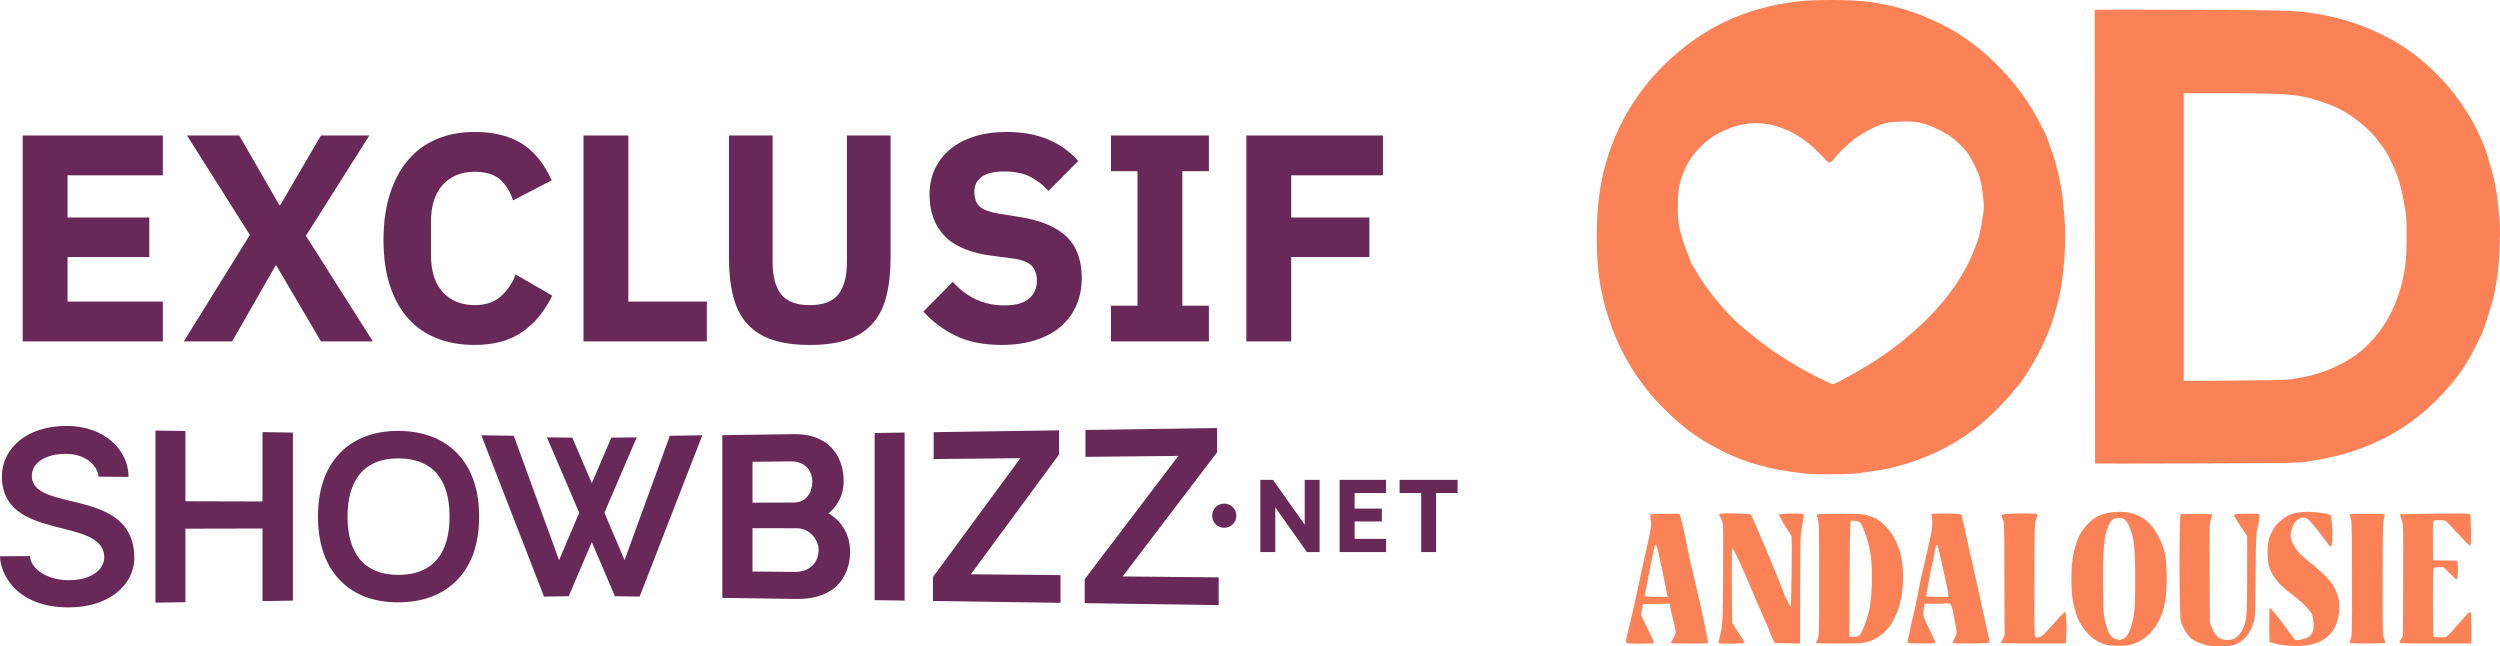
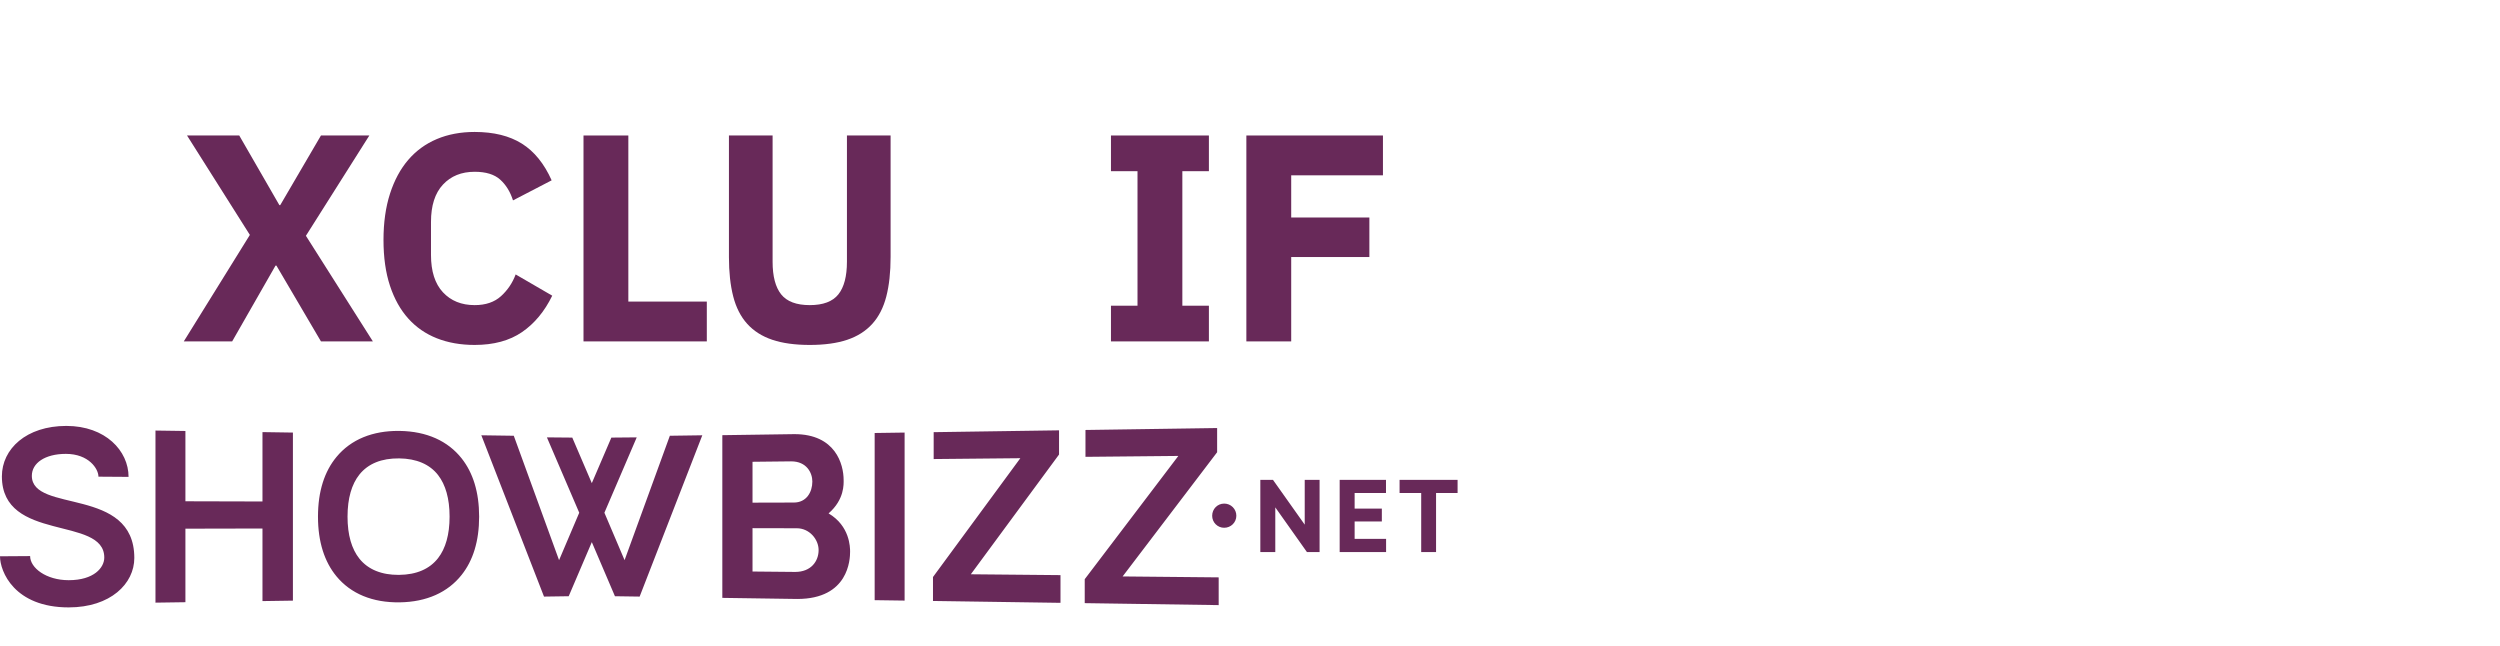
<svg xmlns="http://www.w3.org/2000/svg" width="3016.978px" height="780.184px" viewBox="0 0 3016.978 780.184" version="1.1">
  <title>tag_exclusif_od_esp</title>
  <g id="Page-1" stroke="none" stroke-width="1" fill="none" fill-rule="evenodd">
    <g id="tag_exclusif_od_esp" transform="translate(0, 0)" fill-rule="nonzero">
      <g id="Group" transform="translate(1926.999, 0)" fill="#FB8257">
-         <path d="M742.041,779.561 C733.641,778.761 723.141,774.961 717.641,770.761 C712.841,767.161 706.241,756.061 704.741,749.061 C702.841,740.461 702.741,620.561 704.641,620.561 C705.241,620.561 714.041,620.461 724.041,620.361 C734.041,620.261 742.441,620.361 742.741,620.661 C743.041,620.961 742.341,623.561 741.241,626.461 C739.341,631.661 739.241,633.661 739.541,691.461 L739.841,751.061 L742.541,758.061 C745.541,765.961 749.241,769.861 755.041,771.461 C765.741,774.461 773.841,770.461 779.341,759.561 C784.341,749.661 784.841,743.461 784.841,693.061 L784.841,647.061 L777.141,635.461 C772.941,629.061 769.341,623.061 769.141,622.061 C768.841,620.461 770.041,620.261 782.841,619.961 C790.541,619.761 797.541,619.861 798.441,620.161 C800.441,620.761 800.041,626.361 797.241,637.561 C795.641,644.261 795.341,650.261 795.041,694.561 C794.741,736.961 794.441,744.861 792.941,749.861 C789.141,763.461 782.841,771.761 772.441,776.961 C766.541,779.961 755.141,780.961 742.041,779.561 L742.041,779.561 Z M835.741,779.261 C829.641,778.861 821.841,777.661 818.241,776.661 L811.841,774.861 L811.541,754.261 C811.441,742.861 811.641,733.561 812.041,733.561 C813.341,733.561 818.641,740.061 831.141,756.861 L842.841,772.661 L847.341,772.261 C849.841,772.061 854.041,770.961 856.641,769.761 C860.641,767.961 861.741,766.861 863.541,762.961 C865.241,758.961 865.441,757.061 864.941,751.461 C864.641,747.761 863.841,743.461 863.341,741.961 C861.441,737.161 852.441,727.761 841.541,719.361 C827.241,708.361 822.841,704.161 818.041,697.161 C812.141,688.461 810.241,682.561 809.641,671.261 C808.941,660.461 810.441,650.161 813.341,644.561 C814.341,642.661 815.841,639.761 816.641,638.061 C818.541,634.061 827.941,625.361 833.141,622.661 C839.341,619.461 848.841,617.561 858.341,617.561 C866.841,617.561 882.641,619.861 885.341,621.561 C886.941,622.561 888.141,639.261 887.541,652.461 C887.141,660.361 885.841,661.461 882.741,656.861 C879.841,652.261 864.141,632.461 860.241,628.361 C855.041,622.961 850.141,623.161 843.841,628.961 C840.541,631.961 837.341,640.261 837.341,645.561 C837.341,654.361 844.441,665.661 855.541,674.561 C883.541,696.961 890.841,705.761 894.941,721.761 C896.141,726.261 896.441,730.361 896.041,736.061 C893.741,767.461 873.541,781.961 835.741,779.261 L835.741,779.261 Z M618.341,778.861 C616.441,778.661 613.441,777.861 611.641,777.061 C609.941,776.261 608.241,775.561 607.841,775.561 C607.441,775.561 604.441,773.961 601.141,771.961 C593.541,767.261 584.741,756.361 580.541,746.361 C578.841,742.361 576.441,734.261 575.141,728.561 C571.941,713.861 571.941,684.061 575.141,668.961 C579.041,650.861 583.641,641.261 593.041,631.861 C600.441,624.461 606.941,620.961 617.041,618.961 C636.441,615.261 653.741,619.261 665.441,630.261 C673.741,637.961 682.441,653.961 685.241,666.561 C689.041,683.761 688.541,718.161 684.241,733.561 C677.841,756.961 663.241,773.061 643.841,778.161 C639.241,779.461 626.541,779.761 618.341,778.861 L618.341,778.861 Z M635.141,771.061 C640.541,768.861 644.441,760.661 647.441,745.561 C649.441,735.161 649.641,730.961 649.741,701.561 C649.841,662.561 648.341,647.861 642.841,636.061 C638.641,626.861 636.641,625.161 629.841,625.161 C623.441,625.061 620.641,627.161 617.441,634.461 C612.041,647.161 610.541,663.261 610.941,706.761 C611.241,737.861 611.441,742.161 613.341,749.561 C617.341,765.361 620.341,769.861 627.841,771.661 C629.541,772.061 630.941,772.361 631.041,772.461 C631.241,772.561 633.041,771.861 635.141,771.061 L635.141,771.061 Z M40.841,776.561 C33.641,775.961 33.841,777.861 39.341,755.061 C41.541,746.261 43.941,735.661 44.841,731.561 C45.641,727.461 47.441,719.161 48.841,713.061 C50.141,707.061 52.941,694.461 54.941,685.061 C56.941,675.761 59.241,665.361 60.041,662.061 C65.041,641.361 66.241,633.361 65.141,627.361 C64.541,624.161 64.441,621.161 64.841,620.761 C65.141,620.361 73.241,620.061 82.641,620.061 L99.841,620.061 L101.041,623.661 C101.641,625.661 102.941,630.861 103.941,635.161 C104.841,639.561 105.941,644.661 106.341,646.561 C106.741,648.461 108.241,655.961 109.741,663.061 C111.941,674.161 113.841,682.261 119.441,705.561 C119.841,707.461 120.741,711.561 121.441,714.561 C122.041,717.561 123.341,723.261 124.441,727.061 C125.941,732.961 128.441,744.961 133.541,770.961 C134.041,773.561 134.241,775.961 133.941,776.261 C133.341,776.861 90.141,776.661 89.541,776.061 C89.341,775.861 90.541,773.161 92.341,770.061 C96.241,763.361 96.241,764.061 90.441,741.061 C89.341,736.661 88.441,732.061 88.341,730.761 L88.341,728.561 L72.141,728.761 L55.841,729.061 L54.541,735.561 L53.141,742.061 L61.441,758.861 C65.941,768.061 69.441,775.761 69.241,775.961 C68.541,776.661 47.141,777.061 40.841,776.561 L40.841,776.561 Z M84.841,717.661 C84.541,716.261 83.541,711.261 82.741,706.561 C81.941,701.861 80.441,694.461 79.341,690.061 C78.241,685.661 76.741,678.461 75.941,674.061 C74.141,663.961 72.141,657.361 70.841,657.461 C69.841,657.461 67.941,666.161 62.241,696.061 C61.041,702.161 59.541,709.861 58.841,713.261 L57.641,719.461 L61.241,719.861 C63.241,720.061 69.541,720.261 75.141,720.261 L85.541,720.261 L84.841,717.661 Z M148.341,776.361 C146.741,775.761 146.641,775.161 147.541,771.861 C152.141,753.561 152.141,753.461 152.441,691.861 C152.741,636.561 152.641,632.761 150.841,628.061 C149.841,625.361 148.641,622.561 148.141,621.961 C147.741,621.361 147.641,620.561 148.041,620.161 C149.241,618.961 184.041,619.561 185.641,620.861 C186.441,621.561 188.941,626.561 191.141,632.061 C193.341,637.561 197.341,646.761 199.841,652.561 C202.441,658.361 206.041,666.961 207.841,671.761 C209.741,676.561 212.341,682.861 213.641,685.761 C216.941,692.861 227.341,719.361 227.341,720.461 C227.341,720.961 227.741,721.561 228.141,721.761 C228.541,721.961 229.841,724.261 230.941,726.861 C231.941,729.561 233.341,731.861 233.841,731.861 C234.841,732.061 235.841,650.961 234.941,647.061 C234.641,645.961 232.541,642.561 230.341,639.561 C228.041,636.561 224.741,631.061 222.941,627.361 L219.641,620.761 L224.741,620.161 C231.041,619.361 249.241,619.561 249.741,620.461 C250.041,621.061 248.641,630.961 246.341,644.061 C245.741,647.761 245.341,674.161 245.341,713.361 L245.341,776.661 L230.141,776.361 L214.841,776.061 L211.641,769.561 C209.841,765.961 208.441,762.461 208.341,761.861 C208.341,760.861 203.341,748.961 198.341,738.061 C195.441,731.661 186.041,709.961 183.541,703.561 C181.841,699.461 179.141,693.261 177.441,689.761 C175.741,686.361 174.341,683.261 174.341,682.861 C174.341,681.661 164.441,661.761 163.541,661.161 C163.041,660.861 162.841,679.961 162.941,706.061 L163.341,751.561 L167.041,757.261 C169.041,760.461 172.441,765.661 174.541,768.961 C176.641,772.161 178.341,775.161 178.341,775.661 C178.341,776.661 150.941,777.361 148.341,776.361 L148.341,776.361 Z M264.341,776.061 C264.341,775.761 265.241,773.661 266.341,771.561 C268.341,767.661 268.341,765.861 268.341,699.161 C268.341,639.161 268.141,630.261 266.741,626.161 C265.841,623.561 265.441,621.161 265.841,620.761 C266.241,620.361 278.741,620.061 293.641,620.061 C320.341,620.161 321.041,620.161 329.341,622.861 C335.941,624.961 339.141,626.661 343.441,630.261 C360.541,645.061 369.441,666.661 369.541,694.261 C369.641,718.661 365.941,734.161 355.741,752.561 C352.641,758.261 342.341,767.861 336.041,770.861 C324.741,776.261 323.041,776.561 292.641,776.561 C277.041,776.561 264.341,776.361 264.341,776.061 L264.341,776.061 Z M317.141,766.761 C319.841,764.061 324.941,751.161 327.941,739.861 C331.041,727.961 332.641,705.261 331.741,684.561 C331.241,673.261 330.441,667.261 328.141,657.661 C324.841,644.261 319.541,631.261 316.641,629.761 C315.041,628.861 309.841,628.161 306.641,628.461 C305.641,628.561 305.341,643.861 305.141,698.561 L304.841,768.561 L310.141,768.561 C313.841,768.561 315.841,768.061 317.141,766.761 L317.141,766.761 Z M374.941,775.661 C374.641,775.261 375.241,771.661 376.341,767.661 C377.441,763.761 378.341,759.761 378.341,758.861 C378.341,757.861 379.441,753.061 380.741,748.061 C382.041,743.161 384.341,732.761 385.841,725.061 C389.641,704.661 390.741,699.561 394.141,685.061 C395.841,677.961 398.941,664.861 400.941,656.061 C404.641,640.761 405.641,630.661 404.341,623.061 L403.841,620.061 L415.841,619.761 C422.441,619.561 430.541,619.761 433.941,620.061 L439.941,620.661 L443.141,634.461 C444.941,642.061 447.441,653.561 448.741,660.161 C450.141,666.661 451.741,673.661 452.341,675.561 C452.941,677.461 453.841,681.361 454.341,684.061 C454.841,686.861 455.641,691.061 456.241,693.561 C458.841,704.761 460.741,713.261 464.341,730.061 C466.441,739.961 469.541,754.061 471.241,761.361 C473.041,768.661 474.141,775.061 473.841,775.561 C473.141,776.761 429.341,776.961 429.341,775.861 C429.341,775.361 430.441,772.861 431.841,770.161 C434.841,764.261 434.841,763.061 432.441,751.261 C431.341,746.261 430.141,740.161 429.841,737.761 C428.941,731.861 426.541,727.261 424.641,727.961 C423.841,728.261 417.041,728.561 409.441,728.561 L395.641,728.561 L394.541,734.961 C393.141,742.561 393.541,744.061 403.241,763.361 C406.541,769.961 408.941,775.561 408.641,775.961 C407.641,776.861 375.541,776.661 374.941,775.661 L374.941,775.661 Z M424.041,716.261 C423.741,713.961 422.841,709.161 422.041,705.561 C421.141,701.961 419.141,692.561 417.441,684.561 C413.741,667.661 411.541,658.361 410.741,657.661 C409.641,656.561 408.641,659.861 406.941,669.861 C406.041,675.461 404.841,681.461 404.341,683.061 C403.841,684.761 403.141,687.861 402.841,690.061 C402.441,692.261 401.741,696.061 401.241,698.561 C398.641,710.961 397.341,718.761 397.741,719.461 C398.041,719.861 404.141,720.261 411.441,720.361 L424.541,720.461 L424.041,716.261 Z M488.041,775.961 C487.741,775.661 488.541,773.461 489.841,771.261 L492.141,767.061 L491.941,698.561 C491.841,635.461 491.641,629.761 490.041,626.861 C487.241,621.561 487.641,620.961 494.441,620.161 C503.041,619.261 529.541,619.461 531.041,620.361 C532.041,620.961 531.841,622.361 530.241,626.561 C528.241,631.761 528.241,634.061 528.041,700.161 C527.841,766.461 527.941,768.461 529.741,768.961 C534.341,770.161 537.441,768.261 544.541,760.161 C556.841,746.261 564.041,738.561 565.041,738.561 C566.441,738.561 567.341,753.761 566.641,765.961 L566.041,776.561 L527.341,776.561 C506.041,776.561 488.441,776.261 488.041,775.961 L488.041,775.961 Z M908.341,775.361 C908.341,774.661 909.041,772.761 909.941,771.061 C911.341,768.361 911.541,760.261 911.441,698.761 C911.341,641.261 911.041,628.761 909.841,625.361 C909.041,623.061 908.641,620.861 908.941,620.561 C909.741,619.861 950.041,619.961 950.841,620.761 C951.141,621.061 950.741,623.461 949.941,625.961 C948.641,629.861 948.341,639.861 948.341,698.761 C948.241,764.461 948.341,767.161 950.241,771.061 C951.241,773.261 951.941,775.361 951.641,775.761 C951.441,776.261 941.541,776.561 929.741,776.561 C913.341,776.561 908.341,776.261 908.341,775.361 L908.341,775.361 Z M968.341,776.061 C968.341,775.761 969.341,773.561 970.641,771.261 L972.841,767.061 L973.141,700.061 C973.341,633.761 973.341,632.961 971.241,627.261 C970.041,624.061 969.341,621.161 969.741,620.861 C970.041,620.461 989.041,620.061 1011.741,619.861 C1045.041,619.561 1053.341,619.661 1053.941,620.761 C1054.441,621.461 1054.841,630.261 1054.941,640.361 C1055.041,654.561 1054.841,658.561 1053.841,658.561 C1053.141,658.561 1046.541,652.061 1039.341,644.061 C1032.041,636.061 1025.241,629.061 1024.241,628.561 C1022.541,627.561 1013.641,627.361 1010.341,628.161 C1009.041,628.461 1008.841,631.961 1009.041,652.261 L1009.141,676.061 L1023.741,676.361 L1038.241,676.661 L1038.941,680.061 C1039.641,684.061 1038.941,698.361 1037.941,699.361 C1037.541,699.661 1033.841,696.561 1029.641,692.261 L1022.041,684.561 L1016.141,684.561 C1012.241,684.561 1010.141,684.961 1009.741,685.861 C1008.741,688.561 1008.841,768.561 1009.841,768.661 C1021.441,769.561 1024.241,769.461 1026.141,767.761 C1028.241,765.961 1037.041,756.361 1046.741,745.261 C1049.941,741.561 1053.241,738.561 1053.941,738.561 C1055.041,738.561 1055.341,742.161 1055.341,757.561 L1055.341,776.561 L1011.841,776.561 C987.941,776.561 968.341,776.361 968.341,776.061 L968.341,776.061 Z M251.341,571.461 C221.541,567.961 207.841,565.161 184.341,557.861 C163.241,551.361 134.741,536.861 115.641,523.061 C94.241,507.561 70.841,484.661 56.741,465.461 C46.241,451.161 45.941,450.761 39.541,440.061 C18.441,404.861 4.541,361.261 1.141,319.561 C-0.559,299.161 -0.359,267.161 1.741,246.061 C7.841,181.561 36.341,121.761 82.041,77.561 C127.241,33.761 177.241,9.961 240.941,1.861 C262.041,-0.839 309.441,-0.539 329.841,2.361 C361.241,6.961 386.941,14.861 413.741,28.261 C429.541,36.161 435.841,39.861 448.841,49.161 C483.741,74.161 514.741,109.761 533.541,146.461 C536.841,152.861 540.141,159.161 540.941,160.561 C541.741,161.961 543.741,166.861 545.241,171.561 C546.841,176.261 548.941,182.061 549.841,184.561 C554.641,197.461 560.841,224.961 562.241,239.561 C562.841,245.861 563.741,255.961 564.341,261.961 C566.941,290.461 563.941,332.761 557.341,361.561 C555.041,371.161 547.641,395.461 546.341,397.061 C545.941,397.661 545.041,399.861 544.341,402.061 C542.941,406.661 532.741,427.761 528.641,434.761 C519.041,451.061 510.841,463.461 507.841,466.061 C507.141,466.661 503.741,470.661 500.241,475.061 C491.241,486.261 473.641,503.761 461.441,513.461 C429.341,538.961 396.041,554.861 353.141,565.161 C346.241,566.761 324.541,570.061 311.141,571.561 C299.741,572.761 262.141,572.661 251.341,571.461 L251.341,571.461 Z M295.841,458.661 C337.341,436.161 359.541,420.861 387.641,395.361 C420.041,365.961 444.141,332.361 455.741,300.561 C457.341,296.461 459.141,291.761 459.841,290.061 C461.241,286.861 464.541,270.461 466.441,257.061 C467.341,250.561 467.241,246.561 465.941,235.561 C463.941,218.461 462.541,213.261 456.841,201.561 C450.141,187.561 447.841,184.061 439.941,176.061 C429.341,165.261 419.241,158.761 402.941,152.161 C390.841,147.361 383.341,146.161 366.241,146.761 C354.141,147.261 350.541,147.761 343.841,149.961 C333.641,153.361 317.841,162.161 308.841,169.361 C301.341,175.461 287.341,189.261 287.341,190.561 C287.341,191.061 285.741,192.661 283.841,194.161 L280.241,196.861 L270.541,186.861 C254.741,170.661 240.241,160.661 223.241,154.461 C197.941,145.261 174.741,146.861 148.941,159.761 C138.841,164.861 132.641,169.461 123.741,178.761 C112.941,189.861 107.141,199.761 101.741,216.161 C98.541,226.261 97.641,234.561 97.841,253.561 C98.041,267.261 98.441,270.361 101.141,280.761 C102.841,287.161 105.641,295.961 107.341,300.261 C109.141,304.561 111.541,310.961 112.841,314.461 C114.141,317.961 115.541,321.161 116.041,321.461 C116.541,321.761 118.441,324.761 120.341,328.061 C131.641,348.261 154.341,376.061 172.341,391.761 C195.941,412.361 214.741,425.961 242.341,442.261 C255.841,450.261 282.341,463.561 284.741,463.561 C285.941,463.561 290.941,461.361 295.841,458.661 Z M601.341,559.361 C601.341,559.161 601.241,436.061 601.041,285.761 L600.841,12.461 L603.141,11.861 C604.341,11.561 656.341,11.561 718.641,11.861 C833.941,12.361 843.641,12.661 867.541,16.461 C908.141,23.061 944.941,37.261 977.341,58.961 C1000.041,74.261 1024.541,98.361 1041.141,121.861 C1044.541,126.661 1047.341,130.761 1047.341,131.061 C1047.341,131.361 1048.841,133.661 1050.641,136.261 C1055.641,143.361 1065.841,163.361 1070.341,174.961 C1072.541,180.461 1076.341,192.261 1078.741,201.061 C1085.141,223.661 1086.941,234.961 1089.841,271.061 C1090.141,274.961 1089.941,288.661 1089.341,301.561 C1088.441,323.061 1087.241,333.061 1082.741,356.561 C1081.541,362.861 1070.841,396.661 1068.341,402.061 C1055.741,429.161 1046.441,444.761 1033.941,460.061 C1007.841,491.961 978.741,515.361 945.341,531.261 C918.441,544.161 892.841,551.661 858.841,556.761 C845.341,558.861 840.741,558.861 723.141,559.261 C656.141,559.461 601.341,559.561 601.341,559.361 L601.341,559.361 Z M838.341,457.761 C840.841,457.261 846.141,456.161 850.241,455.561 C875.841,451.361 904.341,438.661 922.341,423.561 C953.041,397.561 971.741,359.561 976.341,313.661 C977.641,300.361 977.641,264.861 976.341,257.661 C975.741,254.561 974.641,248.061 973.841,243.061 C972.441,233.961 968.741,219.361 966.041,212.061 C960.841,198.261 952.741,182.161 948.241,177.061 C947.241,175.961 945.241,173.161 943.641,170.861 C933.341,155.561 906.941,135.061 888.441,127.861 C852.141,113.861 841.641,112.561 764.241,112.561 L708.341,112.561 L708.341,459.661 L771.141,459.261 C809.941,458.961 835.541,458.461 838.341,457.761 Z" id="Shape" />
-       </g>
+         </g>
      <g id="Group" transform="translate(0, 159.241)" fill="#682959">
        <g transform="translate(27.412, 0)" id="EXCLUSIF">
-           <polygon id="Path" points="-3.55271368e-14 252.76 -3.55271368e-14 4.272 169.1 4.272 169.1 52.332 54.112 52.332 54.112 103.24 152.724 103.24 152.724 150.944 54.112 150.944 54.112 204.7 169.1 204.7 169.1 252.76" />
          <polygon id="Path" points="422.572 252.76 359.916 252.76 306.16 161.268 305.092 161.268 252.76 252.76 194.376 252.76 274.12 124.244 198.292 4.272 261.304 4.272 309.72 88.288 310.788 88.288 359.916 4.272 418.3 4.272 341.76 125.312" />
          <path d="M545.392,257.032 C528.541,257.032 513.352,254.362 499.824,249.022 C486.296,243.682 474.785,235.731 465.292,225.17 C455.799,214.609 448.441,201.437 443.22,185.654 C437.999,169.871 435.388,151.419 435.388,130.296 C435.388,109.411 437.999,90.839 443.22,74.582 C448.441,58.325 455.799,44.678 465.292,33.642 C474.785,22.606 486.296,14.24 499.824,8.544 C513.352,2.848 528.541,0 545.392,0 C568.413,0 587.4,4.687 602.352,14.062 C617.304,23.437 629.289,38.211 638.308,58.384 L591.672,82.592 C588.349,72.149 583.187,63.783 576.186,57.494 C569.185,51.205 558.92,48.06 545.392,48.06 C529.491,48.06 516.734,53.222 507.122,63.546 C497.51,73.87 492.704,88.881 492.704,108.58 L492.704,148.452 C492.704,168.151 497.51,183.162 507.122,193.486 C516.734,203.81 529.491,208.972 545.392,208.972 C558.683,208.972 569.303,205.353 577.254,198.114 C585.205,190.875 591.079,182.153 594.876,171.948 L639.02,197.58 C629.764,216.567 617.601,231.222 602.53,241.546 C587.459,251.87 568.413,257.032 545.392,257.032 Z" id="Path" />
          <polygon id="Path" points="676.756 252.76 676.756 4.272 730.868 4.272 730.868 204.7 825.564 204.7 825.564 252.76" />
          <path d="M904.952,4.272 L904.952,156.64 C904.952,174.203 908.393,187.315 915.276,195.978 C922.159,204.641 933.669,208.972 949.808,208.972 C965.947,208.972 977.457,204.641 984.34,195.978 C991.223,187.315 994.664,174.203 994.664,156.64 L994.664,4.272 L1047.352,4.272 L1047.352,150.944 C1047.352,169.219 1045.631,185.061 1042.19,198.47 C1038.749,211.879 1033.112,222.915 1025.28,231.578 C1017.448,240.241 1007.361,246.649 995.02,250.802 C982.679,254.955 967.608,257.032 949.808,257.032 C932.008,257.032 916.937,254.955 904.596,250.802 C892.255,246.649 882.168,240.241 874.336,231.578 C866.504,222.915 860.867,211.879 857.426,198.47 C853.985,185.061 852.264,169.219 852.264,150.944 L852.264,4.272 L904.952,4.272 Z" id="Path" />
-           <path d="M1181.208,257.032 C1159.373,257.032 1140.861,253.294 1125.672,245.818 C1110.483,238.342 1097.548,228.671 1086.868,216.804 L1122.468,180.848 C1139.319,199.835 1160.085,209.328 1184.768,209.328 C1198.059,209.328 1207.908,206.599 1214.316,201.14 C1220.724,195.681 1223.928,188.443 1223.928,179.424 C1223.928,172.541 1222.029,166.786 1218.232,162.158 C1214.435,157.53 1206.721,154.385 1195.092,152.724 L1170.528,149.52 C1144.184,146.197 1124.901,138.247 1112.678,125.668 C1100.455,113.089 1094.344,96.357 1094.344,75.472 C1094.344,64.317 1096.48,54.112 1100.752,44.856 C1105.024,35.6 1111.135,27.649 1119.086,21.004 C1127.037,14.359 1136.767,9.197 1148.278,5.518 C1159.789,1.839 1172.901,0 1187.616,0 C1206.365,0 1222.86,2.967 1237.1,8.9 C1251.34,14.833 1263.563,23.496 1273.768,34.888 L1237.812,71.2 C1231.879,64.317 1224.699,58.681 1216.274,54.29 C1207.849,49.899 1197.228,47.704 1184.412,47.704 C1172.308,47.704 1163.289,49.84 1157.356,54.112 C1151.423,58.384 1148.456,64.317 1148.456,71.912 C1148.456,80.456 1150.77,86.627 1155.398,90.424 C1160.026,94.221 1167.561,96.951 1178.004,98.612 L1202.568,102.528 C1228.2,106.563 1247.187,114.454 1259.528,126.202 C1271.869,137.95 1278.04,154.623 1278.04,176.22 C1278.04,188.087 1275.904,199.004 1271.632,208.972 C1267.36,218.94 1261.13,227.484 1252.942,234.604 C1244.754,241.724 1234.608,247.242 1222.504,251.158 C1210.4,255.074 1196.635,257.032 1181.208,257.032 Z" id="Path" />
          <polygon id="Path" points="1313.284 252.76 1313.284 209.684 1345.324 209.684 1345.324 47.348 1313.284 47.348 1313.284 4.272 1431.476 4.272 1431.476 47.348 1399.436 47.348 1399.436 209.684 1431.476 209.684 1431.476 252.76" />
          <polygon id="Path" points="1476.688 252.76 1476.688 4.272 1641.516 4.272 1641.516 52.332 1530.8 52.332 1530.8 103.24 1625.14 103.24 1625.14 150.944 1530.8 150.944 1530.8 252.76" />
        </g>
        <path d="M38.422,414.96 C38.422,399.586 54.249,388.493 79.507,388.493 C107.067,388.493 118.805,406.466 118.805,416.003 L155.149,416.253 C155.149,384.896 127.386,354.76 80.041,354.76 C31.724,354.76 2.281,382.541 2.281,415.62 C2.281,495.479 125.839,462.998 125.839,513.59 C125.839,525.848 113.353,540.922 82.872,540.922 C55.828,540.922 36.346,526.158 36.346,511.832 L0,512.086 C0,530.435 17.295,573.76 82.853,573.76 C133.401,573.76 162.086,545.069 162.086,514.138 C162.086,427.293 38.422,460.52 38.422,414.96 Z M316.75,445.943 L223.757,445.697 L223.757,360.867 L187.623,360.346 L187.623,568.024 L223.757,567.5 L223.757,478.76 L316.75,478.557 L316.75,566.144 L353.493,565.593 L353.493,362.779 L316.75,362.221 L316.75,445.943 Z M541.647,479.61 C541.096,484.164 540.203,488.67 538.977,493.09 C537.876,497.068 536.421,500.941 534.63,504.66 C532.98,508.069 530.982,511.3 528.67,514.3 C526.153,517.534 523.237,520.438 519.992,522.94 C516.683,525.471 513.073,527.58 509.244,529.22 C505.34,530.912 501.042,532.216 496.469,533.095 C491.869,533.981 486.889,534.453 481.676,534.507 L480.679,534.512 C475.796,534.512 471.114,534.133 466.745,533.385 C462.288,532.638 457.925,531.412 453.731,529.729 C449.821,528.145 446.122,526.085 442.717,523.594 C439.39,521.141 436.395,518.269 433.804,515.048 C431.414,512.056 429.347,508.821 427.636,505.395 C425.775,501.653 424.262,497.748 423.115,493.729 C421.839,489.237 420.911,484.654 420.339,480.019 C419.695,474.783 419.38,469.511 419.396,464.235 C419.396,458.719 419.712,453.428 420.337,448.505 C420.908,443.859 421.834,439.264 423.107,434.759 C424.251,430.72 425.763,426.794 427.624,423.031 C429.333,419.59 431.405,416.341 433.804,413.339 C436.396,410.11 439.394,407.23 442.724,404.769 C446.122,402.284 449.816,400.232 453.721,398.661 C457.701,397.044 462.078,395.824 466.725,395.039 C471.365,394.256 476.411,393.899 481.675,393.939 C486.899,393.993 491.88,394.468 496.475,395.354 C501.057,396.232 505.369,397.536 509.293,399.229 C513.126,400.864 516.742,402.968 520.056,405.494 C523.292,407.979 526.196,410.871 528.694,414.097 C531.002,417.096 532.995,420.325 534.64,423.733 C536.429,427.453 537.881,431.326 538.98,435.305 C540.16,439.501 541.054,444.041 541.647,448.807 C542.247,453.635 542.552,458.827 542.552,464.235 C542.552,469.625 542.247,474.792 541.647,479.61 L541.647,479.61 Z M572.75,424.336 C571.034,418.692 568.817,413.213 566.125,407.965 C563.569,403.001 560.541,398.294 557.084,393.909 C552.976,388.711 548.253,384.031 543.019,379.969 C537.708,375.873 531.928,372.422 525.803,369.689 C519.53,366.886 512.723,364.713 505.559,363.237 C498.309,361.741 490.527,360.917 482.436,360.794 C481.727,360.782 481.019,360.776 480.31,360.776 C472.95,360.776 465.842,361.366 459.148,362.528 C451.842,363.798 444.897,365.781 438.493,368.414 C432.191,370.995 426.224,374.327 420.721,378.338 C415.281,382.333 410.357,386.987 406.063,392.194 C402.414,396.602 399.217,401.364 396.518,406.41 C393.668,411.761 391.322,417.366 389.511,423.152 C387.55,429.448 386.108,435.893 385.199,442.424 C384.227,449.289 383.735,456.622 383.735,464.228 C383.735,471.817 384.227,479.148 385.204,486.02 C386.164,492.76 387.612,499.234 389.511,505.267 C391.32,511.043 393.658,516.64 396.496,521.987 C399.185,527.028 402.366,531.79 405.992,536.205 C410.28,541.411 415.197,546.064 420.63,550.06 C426.132,554.079 432.099,557.418 438.402,560.006 C444.811,562.654 451.765,564.642 459.079,565.916 C466.425,567.196 474.256,567.776 482.436,567.663 C490.488,567.54 498.242,566.723 505.495,565.235 C512.654,563.761 519.456,561.598 525.712,558.807 C531.838,556.082 537.619,552.64 542.933,548.551 C548.173,544.499 552.901,539.825 557.013,534.631 C560.493,530.252 563.538,525.545 566.105,520.576 C568.808,515.321 571.032,509.833 572.75,504.178 C574.603,498.04 575.965,491.764 576.824,485.41 C577.747,478.737 578.214,471.611 578.214,464.229 C578.214,456.872 577.747,449.753 576.822,443.075 C575.961,436.731 574.6,430.466 572.75,424.337 L572.75,424.336 Z M753.73,516.749 L729.387,459.516 L768.405,368.569 L737.784,368.847 L714.201,423.824 L690.623,368.847 L660.003,368.569 L699.022,459.516 L674.674,516.749 L620.032,366.625 L580.876,366.057 L656.5,560.721 L686.304,560.283 L714.202,494.977 L742.1,560.283 L771.907,560.718 L847.529,366.057 L808.374,366.625 L753.73,516.75 L753.73,516.749 Z M959.644,530.959 L908.136,530.462 L908.136,478.143 L961.607,478.261 C976.797,478.261 987.889,491.635 987.889,504.554 C987.889,518.132 978.656,530.957 959.646,530.957 L959.644,530.959 L959.644,530.959 Z M908.136,398.033 L954.829,397.522 C973.391,397.522 980.336,411.302 980.336,421.87 C980.336,434.542 973.3,447.225 957.998,447.225 L908.136,447.353 L908.136,398.033 Z M999.914,460.323 C1019.342,443.467 1018.084,424.466 1018.084,420.049 C1018.084,401.136 1008.397,364.669 958.709,364.669 C958.271,364.669 871.694,365.927 871.694,365.927 L871.694,562.27 L962.08,563.587 C1024.257,563.587 1025.886,515.739 1025.886,506.509 C1025.886,501.219 1025.645,475.517 999.914,460.322 L999.914,460.323 Z M1055.535,565.032 L1091.672,565.546 L1091.672,362.772 L1055.532,363.296 L1055.532,565.034 L1055.535,565.032 L1055.535,565.032 Z M1278.04,389.276 L1278.045,360.076 L1126.742,362.295 L1126.742,394.736 L1231.342,393.712 L1125.917,537.096 L1125.917,565.999 L1279.792,568.253 L1279.792,534.813 L1171.585,533.789 L1278.04,389.276 L1278.04,389.276 Z M1468.82,386.513 L1468.82,357.312 L1309.94,359.649 L1309.94,392.066 L1422.015,390.969 L1309.04,539.726 L1309.04,568.627 L1470.691,571.009 L1470.691,537.529 L1354.777,536.397 L1468.817,386.515 L1468.819,386.513 L1468.82,386.513 Z M1477.341,448.49 C1469.267,448.49 1462.841,454.92 1462.841,463.158 C1462.819,467.011 1464.339,470.713 1467.063,473.439 C1469.787,476.165 1473.488,477.688 1477.341,477.668 C1485.415,477.668 1492.006,471.238 1492.006,463.158 C1492.024,459.264 1490.485,455.524 1487.731,452.77 C1484.978,450.015 1481.238,448.475 1477.344,448.492 L1477.341,448.49 L1477.341,448.49 Z M1574.529,473.898 L1536.215,419.845 L1520.957,419.845 L1520.957,506.992 L1539.007,506.992 L1539.007,453.047 L1577.205,506.992 L1592.461,506.992 L1592.461,419.845 L1574.526,419.845 L1574.526,473.901 L1574.529,473.898 Z M1634.756,470.055 L1667.598,470.055 L1667.598,454.56 L1634.756,454.56 L1634.756,435.687 L1672.602,435.687 L1672.602,419.84 L1616.706,419.84 L1616.706,506.99 L1672.72,506.99 L1672.72,491.025 L1634.756,491.025 L1634.756,470.055 L1634.756,470.055 Z M1688.999,419.842 L1688.999,435.684 L1715.089,435.684 L1715.089,506.99 L1733.023,506.99 L1733.023,435.687 L1759,435.687 L1759,419.845 L1689,419.845 L1689,419.842 L1688.999,419.842 Z" id="Shape" />
      </g>
    </g>
  </g>
</svg>